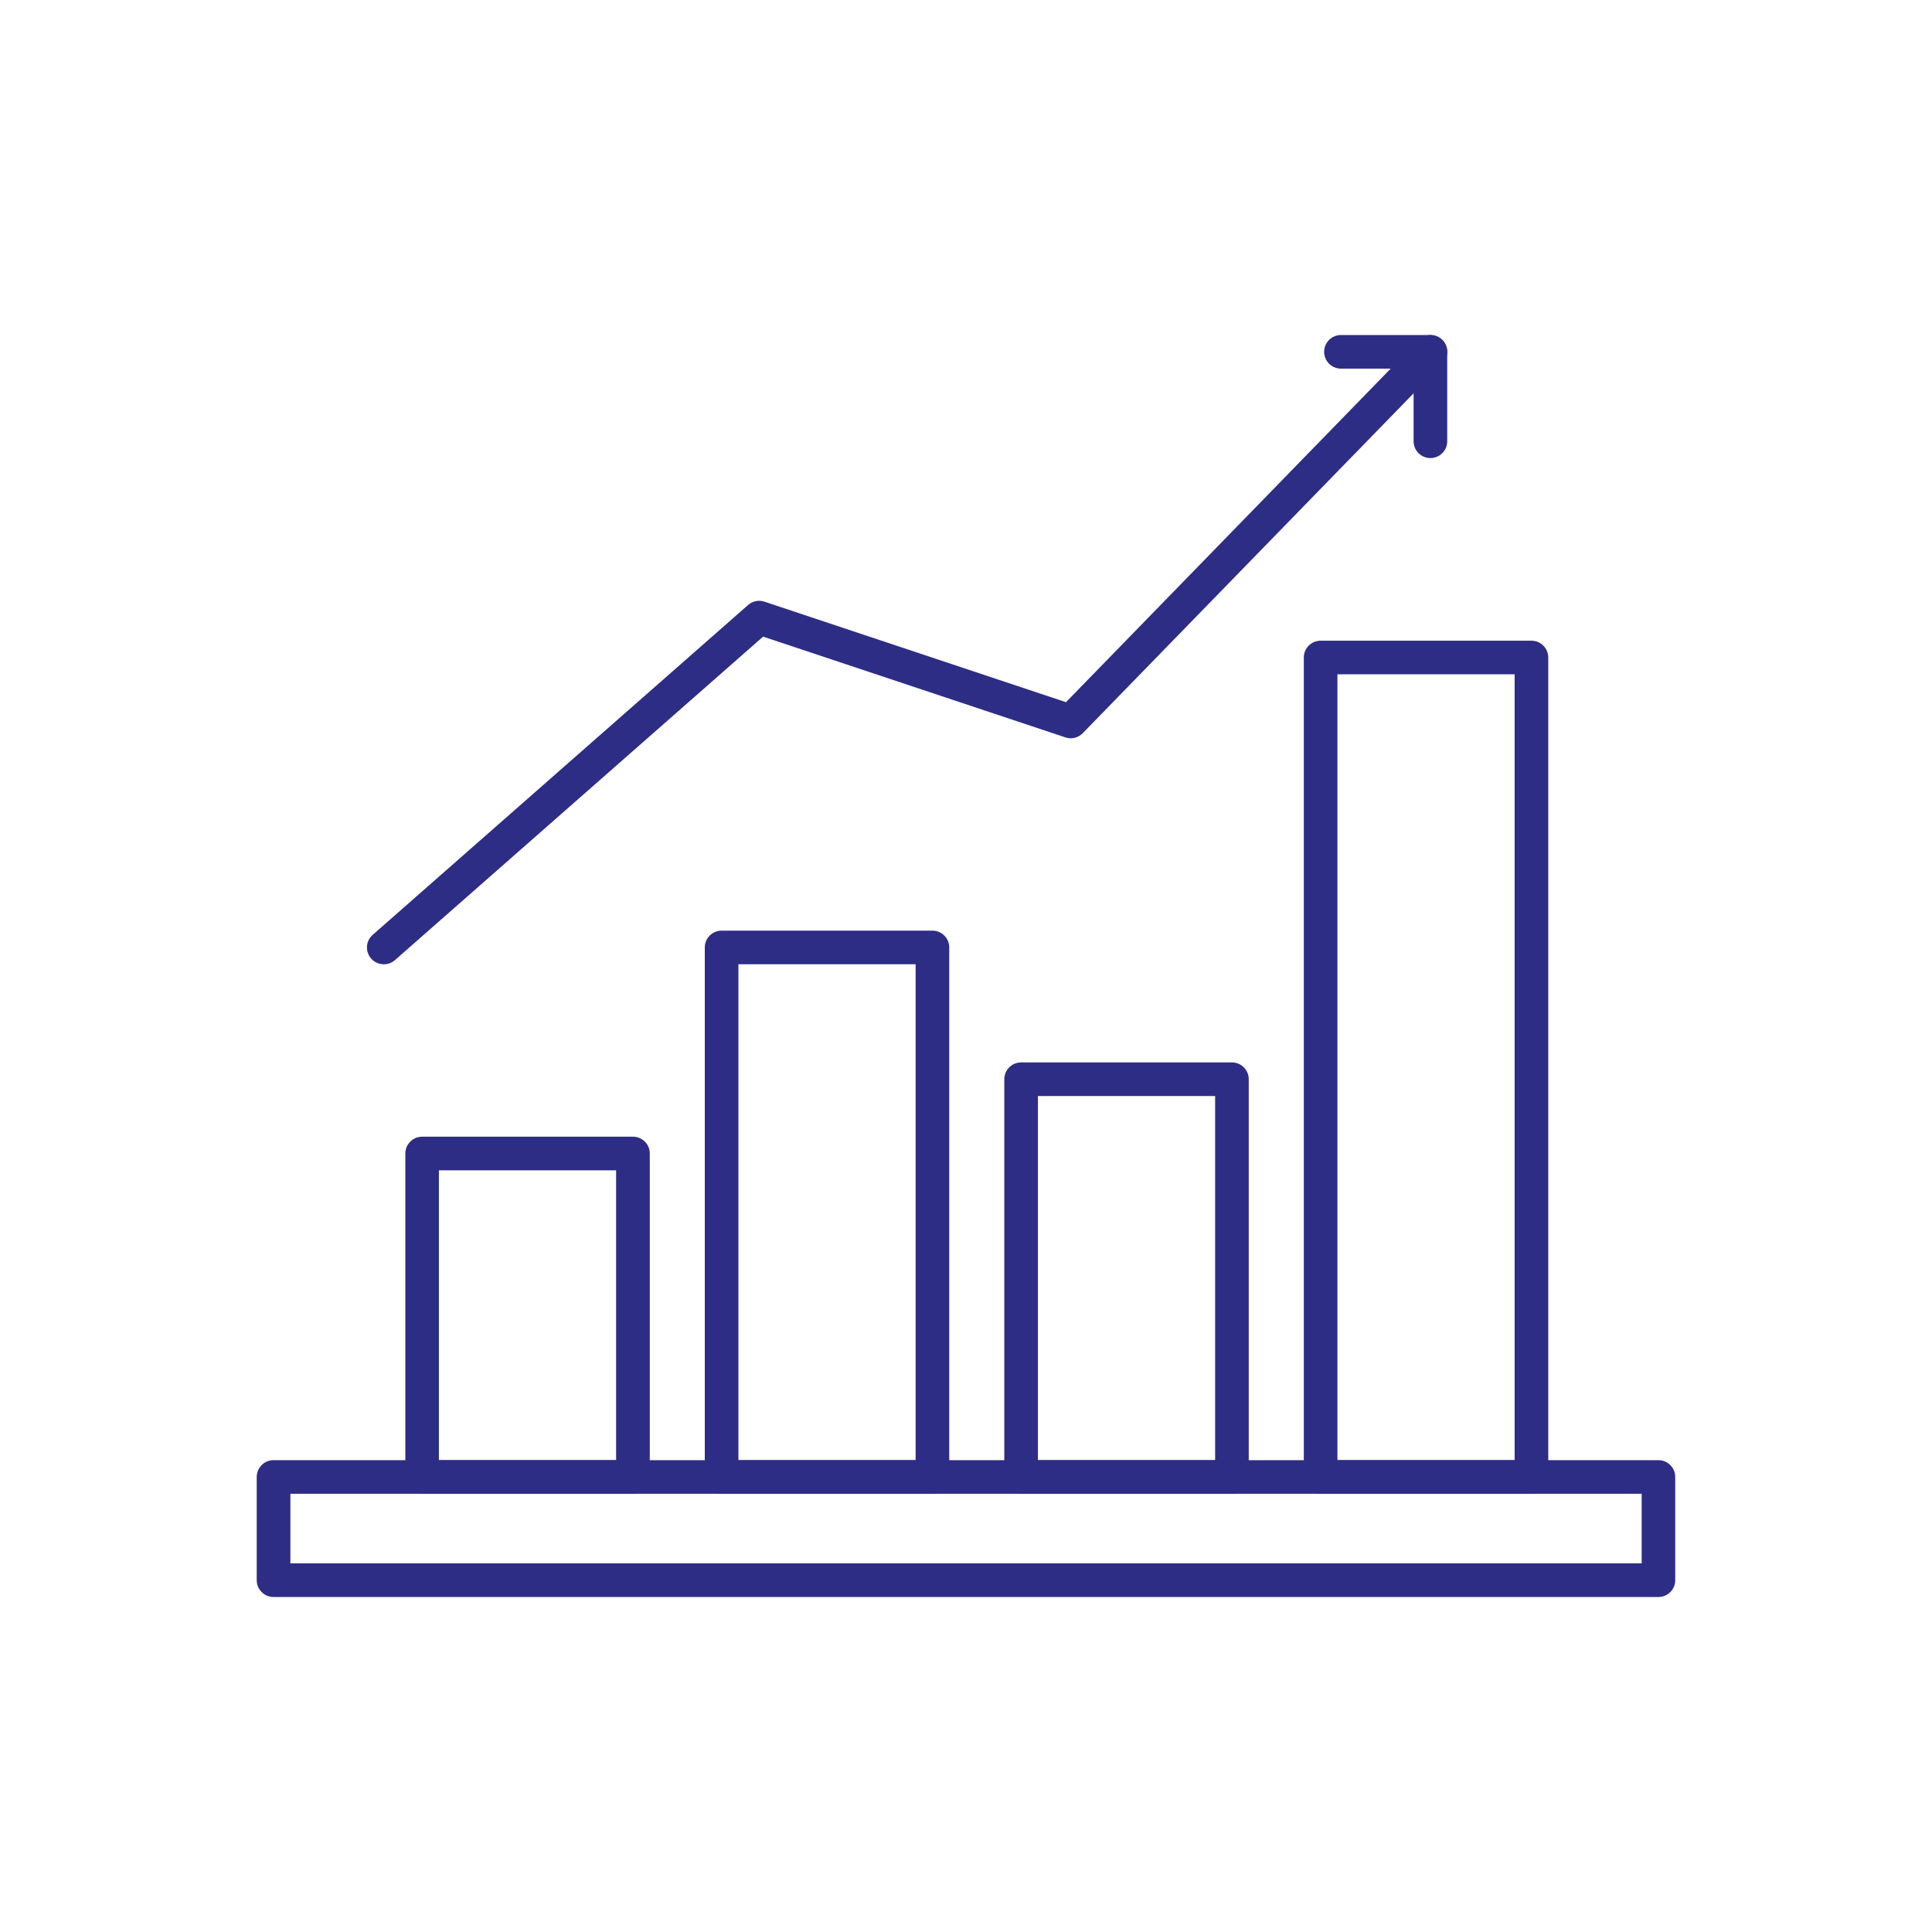
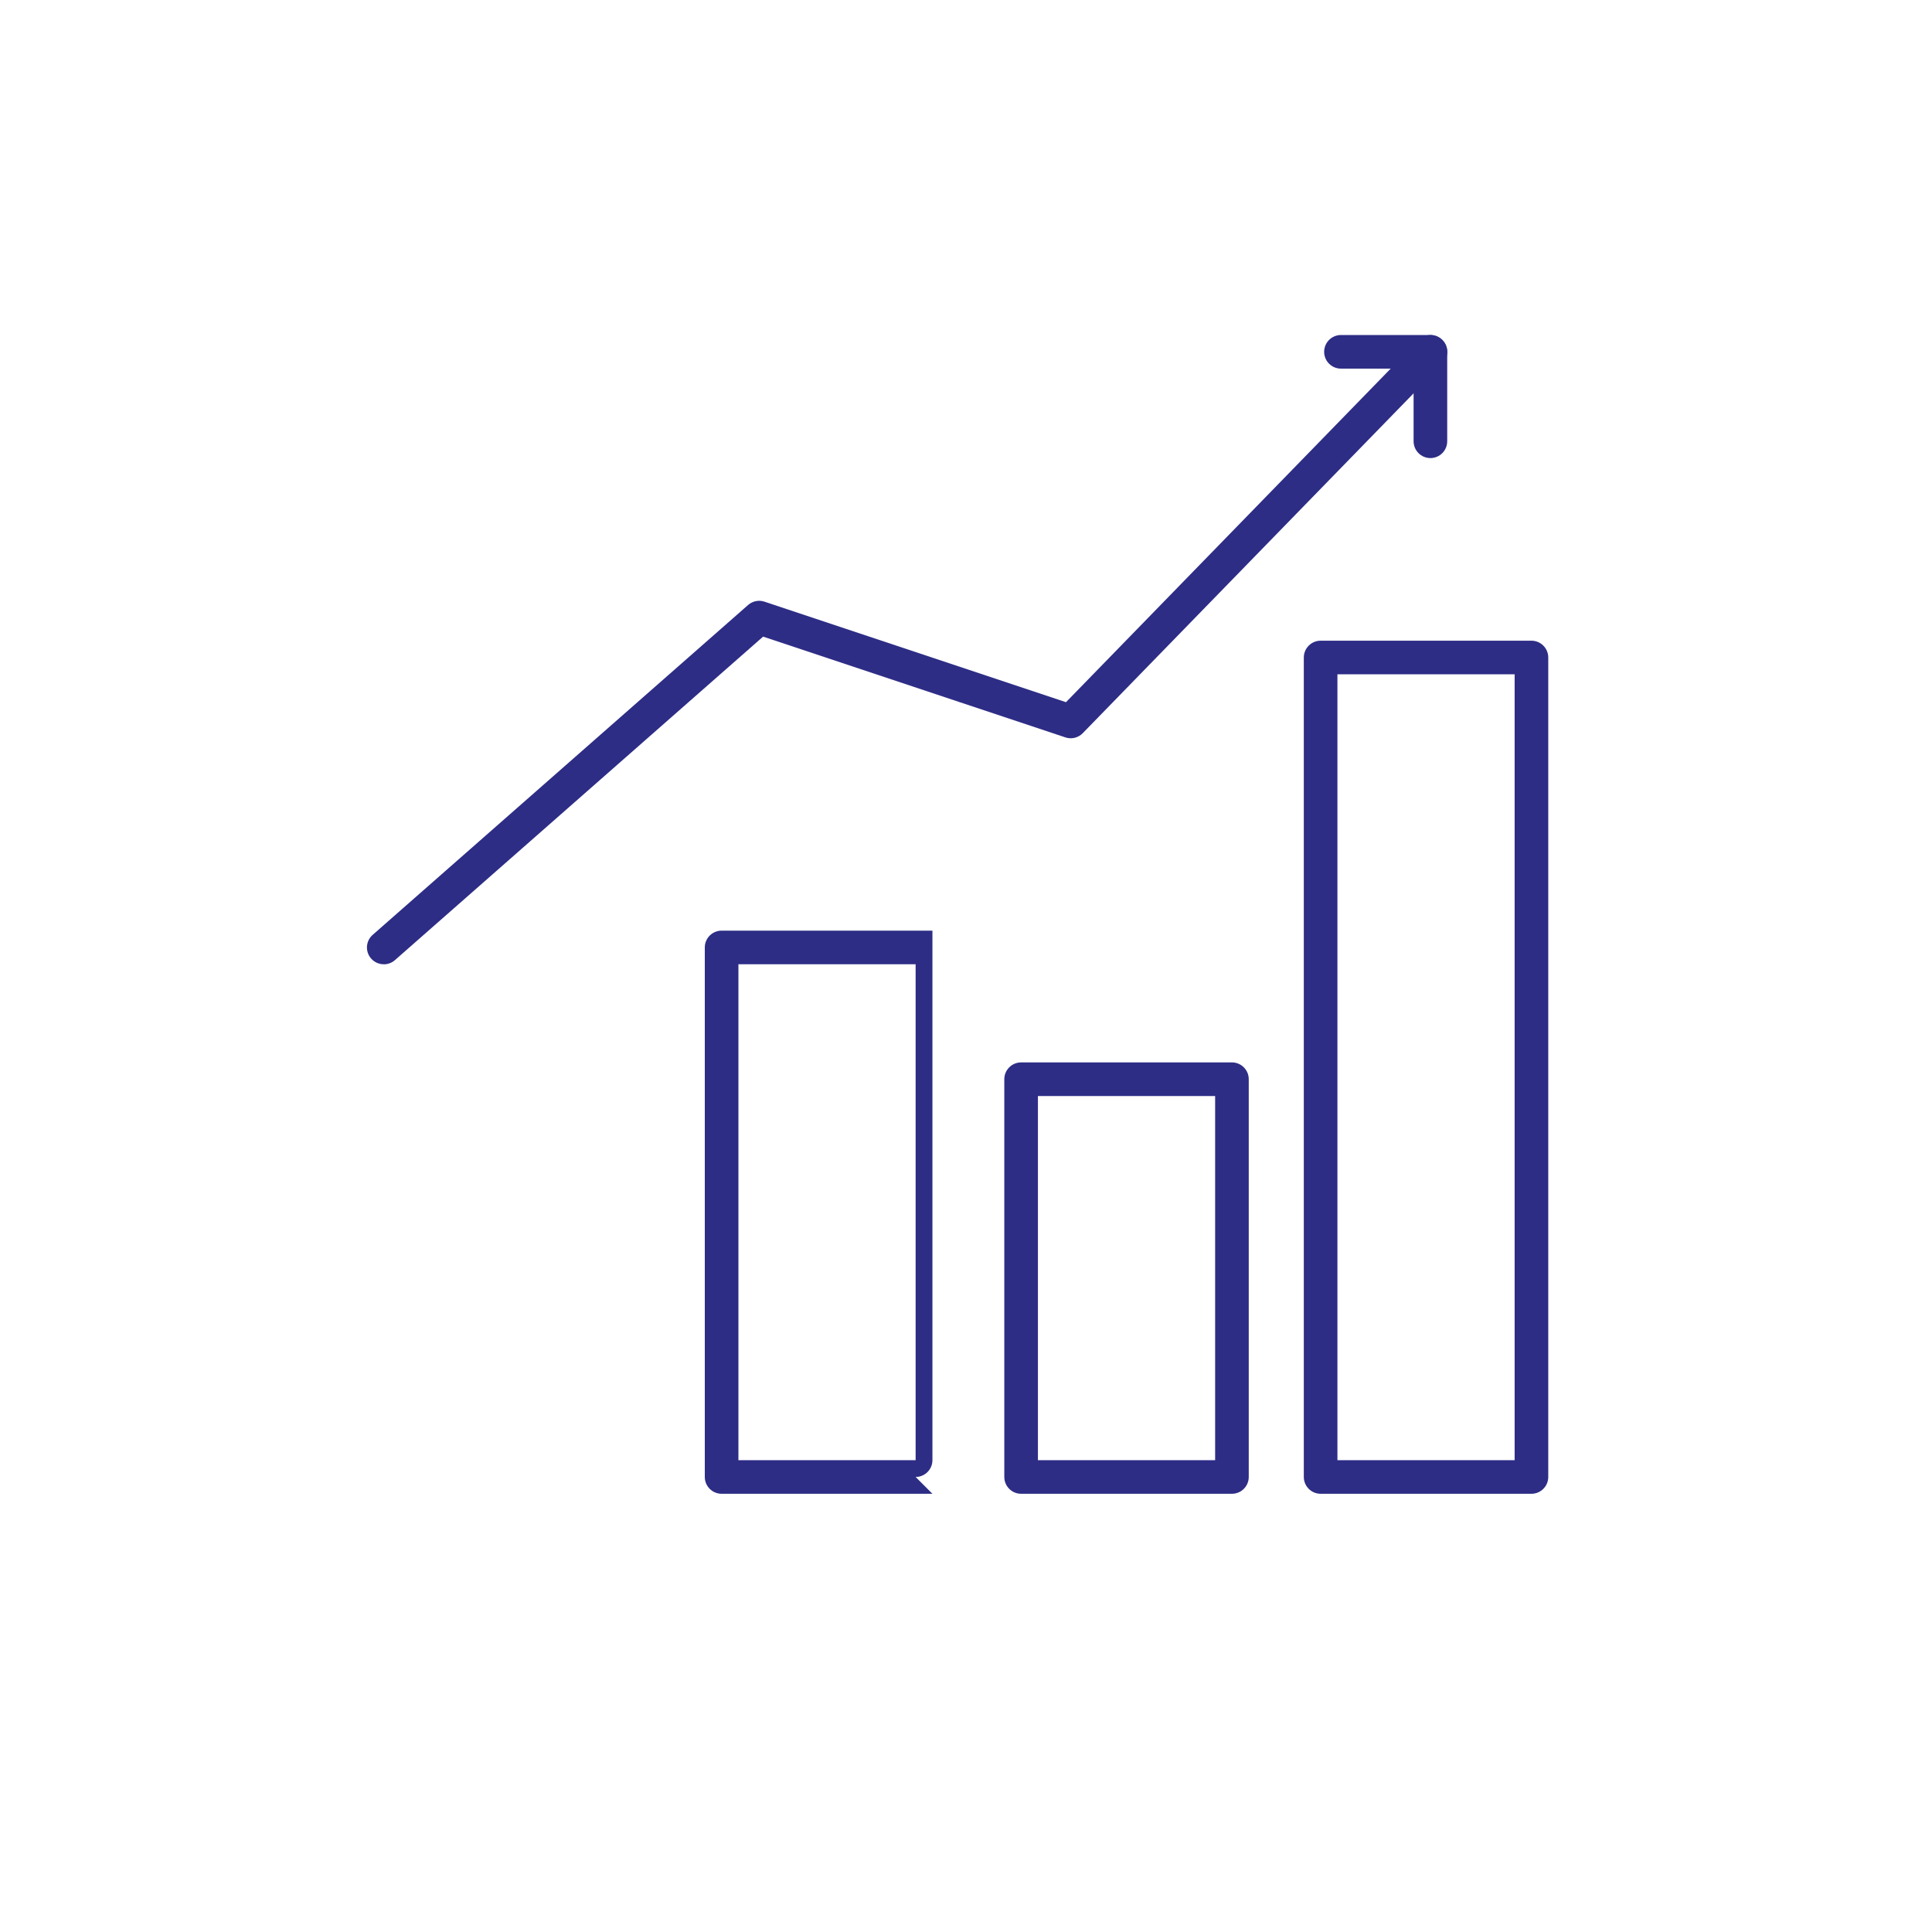
<svg xmlns="http://www.w3.org/2000/svg" id="Icon_80x80_" data-name="Icon (80x80)" viewBox="200 200 400 400">
  <defs>
    <style>
      .cls-1 {
        fill: #2d2d86;
      }
    </style>
  </defs>
-   <path class="cls-1" d="M543.36,530.64h-286.73c-1.92,0-3.48-1.56-3.48-3.48v-21.37c0-1.92,1.56-3.48,3.48-3.48h286.73c1.92,0,3.48,1.56,3.48,3.48v21.37c0,1.92-1.56,3.48-3.48,3.48ZM260.12,523.68h279.77v-14.41h-279.77v14.41Z" />
-   <path class="cls-1" d="M331.05,509.27h-43.65c-1.92,0-3.48-1.56-3.48-3.48v-66.97c0-1.92,1.56-3.48,3.48-3.48h43.65c1.92,0,3.48,1.56,3.48,3.48v66.97c0,1.92-1.56,3.48-3.48,3.48ZM290.87,502.31h36.69v-60.01h-36.69v60.01Z" />
-   <path class="cls-1" d="M393.05,509.27h-43.65c-1.92,0-3.48-1.56-3.48-3.48v-109.63c0-1.92,1.56-3.48,3.48-3.48h43.65c1.92,0,3.48,1.56,3.48,3.48v109.63c0,1.92-1.56,3.48-3.48,3.48ZM352.88,502.31h36.69v-102.67h-36.69v102.67Z" />
+   <path class="cls-1" d="M393.05,509.27h-43.65c-1.92,0-3.48-1.56-3.48-3.48v-109.63c0-1.92,1.56-3.48,3.48-3.48h43.65v109.63c0,1.92-1.56,3.48-3.48,3.48ZM352.88,502.31h36.69v-102.67h-36.69v102.67Z" />
  <path class="cls-1" d="M455.06,509.27h-43.65c-1.92,0-3.48-1.56-3.48-3.48v-82.35c0-1.92,1.56-3.48,3.48-3.48h43.65c1.92,0,3.48,1.56,3.48,3.48v82.35c0,1.92-1.56,3.48-3.48,3.48ZM414.89,502.31h36.69v-75.39h-36.69v75.39Z" />
  <path class="cls-1" d="M517.07,509.27h-43.65c-1.92,0-3.48-1.56-3.48-3.48v-169.66c0-1.92,1.56-3.48,3.48-3.48h43.65c1.92,0,3.48,1.56,3.48,3.48v169.66c0,1.92-1.56,3.48-3.48,3.48ZM476.9,502.31h36.69v-162.7h-36.69v162.7Z" />
  <path class="cls-1" d="M279.46,399.64c-.97,0-1.93-.4-2.62-1.18-1.27-1.44-1.13-3.64.32-4.91l77.72-68.29c.93-.82,2.22-1.08,3.4-.69l62.42,20.81,72.97-74.96c1.34-1.38,3.54-1.41,4.92-.06,1.38,1.34,1.41,3.54.07,4.92l-74.49,76.52c-.93.95-2.33,1.3-3.59.87l-62.59-20.86-76.22,66.97c-.66.58-1.48.87-2.3.87Z" />
  <path class="cls-1" d="M496.15,294.84c-1.92,0-3.48-1.56-3.48-3.48v-15.04h-15.04c-1.92,0-3.48-1.56-3.48-3.48s1.56-3.48,3.48-3.48h18.52c1.92,0,3.48,1.56,3.48,3.48v18.52c0,1.92-1.56,3.48-3.48,3.48Z" />
</svg>